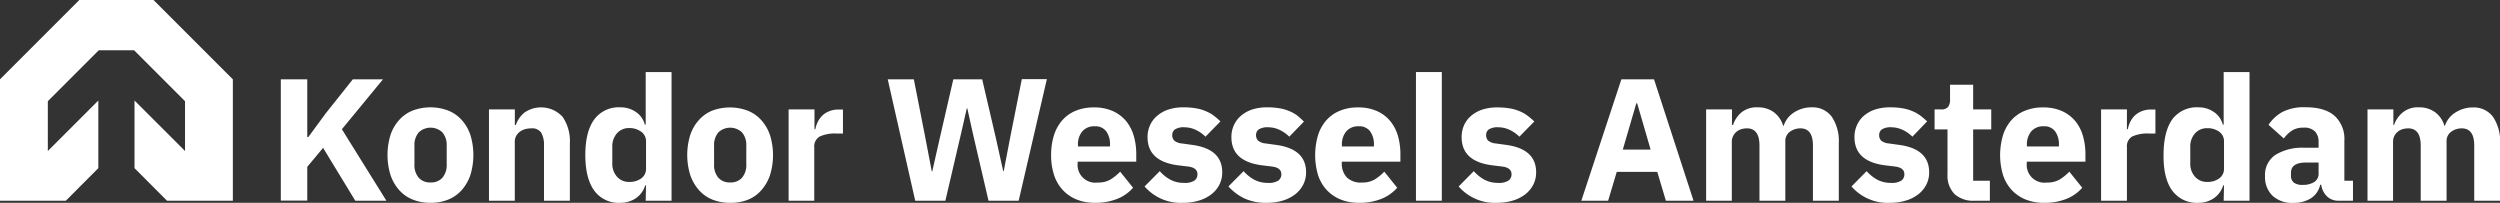
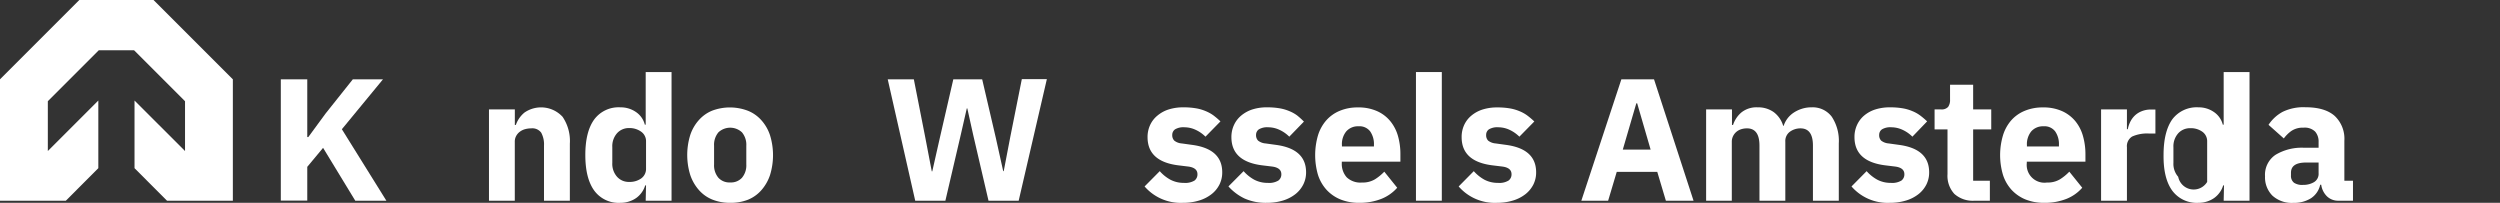
<svg xmlns="http://www.w3.org/2000/svg" id="Laag_1" data-name="Laag 1" viewBox="0 0 580.19 47.07">
  <rect x="0" y="0" width="580.19" height="47.07" fill="#333333" stroke="none" />
  <defs>
    <style>.cls-1{fill:#fff;}</style>
  </defs>
  <polygon class="cls-1" points="38.77 46.59 54.04 46.59 54.04 18.41 35.63 0 18.41 0 0 18.41 0 46.59 15.27 46.59 22.82 39.03 22.82 23.33 11.1 35.05 11.1 23.49 22.92 11.67 31.12 11.67 42.94 23.49 42.94 35.05 31.22 23.33 31.22 39.03 38.77 46.59" />
  <path class="cls-1" d="M88.37,45.59,84.7,50v7.83H78.56V29.69H84.7v13.4h.24l4-5.45,6.33-7.95h7L92.73,41.27l10.33,16.59H95.84Z" transform="translate(-13.39 -11.28)" />
-   <path class="cls-1" d="M113.31,58.35a10.73,10.73,0,0,1-4.17-.77A8.29,8.29,0,0,1,106,55.36a10.15,10.15,0,0,1-2-3.51,15.9,15.9,0,0,1,0-9.2,9.79,9.79,0,0,1,2-3.49,8.35,8.35,0,0,1,3.11-2.2,11.7,11.7,0,0,1,8.35,0,8.35,8.35,0,0,1,3.11,2.2,9.79,9.79,0,0,1,2,3.49,15.9,15.9,0,0,1,0,9.2,10.15,10.15,0,0,1-2,3.51,8.29,8.29,0,0,1-3.11,2.22A10.78,10.78,0,0,1,113.31,58.35Zm0-4.73a3.48,3.48,0,0,0,2.75-1.09,4.53,4.53,0,0,0,1-3.1V45.11a4.56,4.56,0,0,0-1-3.11,4,4,0,0,0-5.49,0,4.51,4.51,0,0,0-1,3.11v4.32a4.48,4.48,0,0,0,1,3.1A3.47,3.47,0,0,0,113.31,53.62Z" transform="translate(-13.39 -11.28)" />
  <path class="cls-1" d="M126.87,57.86V36.67h6v3.6h.24a6.45,6.45,0,0,1,2-2.87,6.78,6.78,0,0,1,8.85,1,10,10,0,0,1,1.68,6.21V57.86h-6V45.07a5.69,5.69,0,0,0-.65-3,2.54,2.54,0,0,0-2.3-1,5.56,5.56,0,0,0-1.41.18,3.51,3.51,0,0,0-1.23.59,2.94,2.94,0,0,0-.87,1,2.7,2.7,0,0,0-.32,1.35V57.86Z" transform="translate(-13.39 -11.28)" />
  <path class="cls-1" d="M163.32,54.31h-.2a5.32,5.32,0,0,1-.77,1.59,5.59,5.59,0,0,1-1.27,1.3,6,6,0,0,1-1.7.84,6.14,6.14,0,0,1-2,.31,7,7,0,0,1-6.09-2.85q-2.06-2.85-2.06-8.25c0-3.61.69-6.35,2.06-8.24a7.05,7.05,0,0,1,6.09-2.82,6.2,6.2,0,0,1,3.66,1.13,5,5,0,0,1,2,2.9h.2V28h6V57.86h-6Zm-3.92-.81a4.59,4.59,0,0,0,2.81-.82,2.71,2.71,0,0,0,1.11-2.29V44.14a2.68,2.68,0,0,0-1.11-2.28A4.59,4.59,0,0,0,159.4,41a3.67,3.67,0,0,0-2.8,1.19,4.54,4.54,0,0,0-1.11,3.21V49.1a4.51,4.51,0,0,0,1.11,3.21A3.64,3.64,0,0,0,159.4,53.5Z" transform="translate(-13.39 -11.28)" />
  <path class="cls-1" d="M182.85,58.35a10.81,10.81,0,0,1-4.18-.77,8.25,8.25,0,0,1-3.1-2.22,10.15,10.15,0,0,1-2-3.51,15.68,15.68,0,0,1,0-9.2,9.79,9.79,0,0,1,2-3.49,8.32,8.32,0,0,1,3.1-2.2A11.73,11.73,0,0,1,187,37a8.32,8.32,0,0,1,3.1,2.2,9.79,9.79,0,0,1,2,3.49,15.68,15.68,0,0,1,0,9.2,10.15,10.15,0,0,1-2,3.51,8.25,8.25,0,0,1-3.1,2.22A10.81,10.81,0,0,1,182.85,58.35Zm0-4.73a3.46,3.46,0,0,0,2.74-1.09,4.48,4.48,0,0,0,1-3.1V45.11a4.51,4.51,0,0,0-1-3.11,4,4,0,0,0-5.48,0,4.51,4.51,0,0,0-1,3.11v4.32a4.48,4.48,0,0,0,1,3.1A3.46,3.46,0,0,0,182.85,53.62Z" transform="translate(-13.39 -11.28)" />
-   <path class="cls-1" d="M196.41,57.86V36.67h6v4.6h.21a6.23,6.23,0,0,1,.56-1.71,5.34,5.34,0,0,1,1.07-1.47,4.85,4.85,0,0,1,1.59-1,5.62,5.62,0,0,1,2.18-.39h1v5.57h-1.49a8.49,8.49,0,0,0-3.9.69,2.63,2.63,0,0,0-1.27,2.54V57.86Z" transform="translate(-13.39 -11.28)" />
  <path class="cls-1" d="M225.79,57.86l-6.38-28.17h6.06l2.66,13.52,1.5,7.83h.12l1.77-7.83,3.11-13.52h6.7l3.15,13.52L246.21,51h.12l1.5-7.83,2.7-13.52h5.81L249.8,57.86h-7l-3.55-15.25-1.37-6.18h-.12l-1.41,6.18-3.56,15.25Z" transform="translate(-13.39 -11.28)" />
-   <path class="cls-1" d="M267.52,58.35a11.31,11.31,0,0,1-4.32-.79,9,9,0,0,1-3.2-2.22,9.28,9.28,0,0,1-2-3.49,14.73,14.73,0,0,1-.67-4.6,15,15,0,0,1,.65-4.54,9.66,9.66,0,0,1,1.91-3.49A8.44,8.44,0,0,1,263,37a10.69,10.69,0,0,1,4.24-.79,10.47,10.47,0,0,1,4.5.89,8.5,8.5,0,0,1,3.07,2.38,9.5,9.5,0,0,1,1.73,3.45,14.92,14.92,0,0,1,.55,4.1v1.77h-13.6v.32a4.12,4.12,0,0,0,4.68,4.52,5.49,5.49,0,0,0,3-.74,11.41,11.41,0,0,0,2.18-1.78l3,3.73a9.56,9.56,0,0,1-3.69,2.59A13.64,13.64,0,0,1,267.52,58.35Zm-.12-17.76a3.55,3.55,0,0,0-2.84,1.19,4.65,4.65,0,0,0-1,3.17v.32H271v-.36a5.23,5.23,0,0,0-.86-3.13A3.12,3.12,0,0,0,267.4,40.59Z" transform="translate(-13.39 -11.28)" />
  <path class="cls-1" d="M287.94,58.35a11.09,11.09,0,0,1-8.92-3.8L282.54,51a9,9,0,0,0,2.5,2,6.57,6.57,0,0,0,3.11.72,4.13,4.13,0,0,0,2.46-.54,1.79,1.79,0,0,0,.68-1.47c0-1-.71-1.59-2.14-1.78l-2.3-.28q-7.14-.89-7.14-6.54a6.59,6.59,0,0,1,.59-2.8A6.1,6.1,0,0,1,282,38.11a7.65,7.65,0,0,1,2.58-1.42,11,11,0,0,1,3.41-.5,17,17,0,0,1,2.93.22,9.87,9.87,0,0,1,2.26.65,8.63,8.63,0,0,1,1.82,1,18.53,18.53,0,0,1,1.63,1.39L293.15,43a7.81,7.81,0,0,0-2.28-1.59,6.19,6.19,0,0,0-2.6-.59,3.74,3.74,0,0,0-2.18.48,1.56,1.56,0,0,0-.65,1.3,1.78,1.78,0,0,0,.47,1.31,3.15,3.15,0,0,0,1.75.66l2.38.33q7,.93,7,6.37a6.23,6.23,0,0,1-.64,2.83,6.57,6.57,0,0,1-1.84,2.24,8.78,8.78,0,0,1-2.86,1.47A12.47,12.47,0,0,1,287.94,58.35Z" transform="translate(-13.39 -11.28)" />
  <path class="cls-1" d="M307.4,58.35a12.07,12.07,0,0,1-5.17-1,11.92,11.92,0,0,1-3.75-2.81L302,51a9.14,9.14,0,0,0,2.5,2,6.6,6.6,0,0,0,3.11.72,4.13,4.13,0,0,0,2.46-.54,1.77,1.77,0,0,0,.69-1.47c0-1-.72-1.59-2.14-1.78l-2.3-.28q-7.15-.89-7.15-6.54a6.59,6.59,0,0,1,.59-2.8,6.21,6.21,0,0,1,1.65-2.18A7.79,7.79,0,0,1,304,36.69a10.92,10.92,0,0,1,3.41-.5,17,17,0,0,1,2.92.22,9.87,9.87,0,0,1,2.26.65,8.38,8.38,0,0,1,1.82,1A18.53,18.53,0,0,1,316,39.5L312.6,43a7.81,7.81,0,0,0-2.28-1.59,6.16,6.16,0,0,0-2.6-.59,3.76,3.76,0,0,0-2.18.48,1.56,1.56,0,0,0-.65,1.3,1.78,1.78,0,0,0,.47,1.31,3.18,3.18,0,0,0,1.75.66l2.39.33q7,.93,7,6.37a6.23,6.23,0,0,1-.65,2.83A6.65,6.65,0,0,1,314,56.35a8.84,8.84,0,0,1-2.87,1.47A12.45,12.45,0,0,1,307.4,58.35Z" transform="translate(-13.39 -11.28)" />
  <path class="cls-1" d="M328.79,58.35a11.24,11.24,0,0,1-4.32-.79,9,9,0,0,1-3.21-2.22,9.41,9.41,0,0,1-2-3.49,16.39,16.39,0,0,1,0-9.14,9.53,9.53,0,0,1,1.92-3.49A8.44,8.44,0,0,1,324.31,37a10.64,10.64,0,0,1,4.23-.79,10.47,10.47,0,0,1,4.5.89,8.33,8.33,0,0,1,3.07,2.38,9.52,9.52,0,0,1,1.74,3.45,15.31,15.31,0,0,1,.54,4.1v1.77h-13.6v.32a4.67,4.67,0,0,0,1.13,3.3,4.6,4.6,0,0,0,3.55,1.22,5.53,5.53,0,0,0,3-.74,11.41,11.41,0,0,0,2.18-1.78l3,3.73a9.67,9.67,0,0,1-3.7,2.59A13.63,13.63,0,0,1,328.79,58.35Zm-.12-17.76a3.58,3.58,0,0,0-2.85,1.19,4.65,4.65,0,0,0-1,3.17v.32h7.43v-.36a5.16,5.16,0,0,0-.87-3.13A3.1,3.1,0,0,0,328.67,40.59Z" transform="translate(-13.39 -11.28)" />
  <path class="cls-1" d="M342,57.86V28h6V57.86Z" transform="translate(-13.39 -11.28)" />
  <path class="cls-1" d="M360.83,58.35a11.09,11.09,0,0,1-8.92-3.8L355.42,51a9.29,9.29,0,0,0,2.5,2,6.63,6.63,0,0,0,3.11.72,4.09,4.09,0,0,0,2.46-.54,1.77,1.77,0,0,0,.69-1.47c0-1-.71-1.59-2.14-1.78l-2.3-.28q-7.14-.89-7.14-6.54a6.59,6.59,0,0,1,.58-2.8,6.12,6.12,0,0,1,1.66-2.18,7.65,7.65,0,0,1,2.58-1.42,11,11,0,0,1,3.41-.5,17.07,17.07,0,0,1,2.93.22,10,10,0,0,1,2.26.65,8.31,8.31,0,0,1,1.81,1,18.62,18.62,0,0,1,1.64,1.39L366,43a8.08,8.08,0,0,0-2.28-1.59,6.2,6.2,0,0,0-2.61-.59,3.76,3.76,0,0,0-2.18.48,1.55,1.55,0,0,0-.64,1.3,1.77,1.77,0,0,0,.46,1.31,3.22,3.22,0,0,0,1.76.66l2.38.33q7,.93,7,6.37a6.23,6.23,0,0,1-.64,2.83,6.68,6.68,0,0,1-1.84,2.24,8.73,8.73,0,0,1-2.87,1.47A12.4,12.4,0,0,1,360.83,58.35Z" transform="translate(-13.39 -11.28)" />
  <path class="cls-1" d="M400,57.86l-2-6.7h-9.4l-2,6.7h-6.22l9.29-28.17h7.58l9.17,28.17Zm-6.66-22.6h-.2L390,46h6.46Z" transform="translate(-13.39 -11.28)" />
  <path class="cls-1" d="M409.34,57.86V36.67h6v3.6h.25a6.43,6.43,0,0,1,1.93-2.89,5.58,5.58,0,0,1,3.76-1.19A6.21,6.21,0,0,1,425,37.28a6.12,6.12,0,0,1,2.22,3.19h.12a5.85,5.85,0,0,1,.87-1.68,5.94,5.94,0,0,1,1.43-1.35,7.76,7.76,0,0,1,1.9-.91,7.18,7.18,0,0,1,2.26-.34,5.53,5.53,0,0,1,4.7,2.18,10.18,10.18,0,0,1,1.63,6.21V57.86h-6V45.07q0-4-2.9-4a4.15,4.15,0,0,0-2.43.77,2.67,2.67,0,0,0-1.08,2.34V57.86h-6V45.07q0-4-2.9-4a4.6,4.6,0,0,0-1.28.18,3.31,3.31,0,0,0-1.13.59,3.09,3.09,0,0,0-.8,1,2.92,2.92,0,0,0-.31,1.35V57.86Z" transform="translate(-13.39 -11.28)" />
  <path class="cls-1" d="M452,58.35a11.09,11.09,0,0,1-8.92-3.8L446.59,51a9.18,9.18,0,0,0,2.51,2,6.56,6.56,0,0,0,3.1.72,4.15,4.15,0,0,0,2.47-.54,1.79,1.79,0,0,0,.68-1.47c0-1-.71-1.59-2.14-1.78l-2.3-.28q-7.14-.89-7.14-6.54a6.59,6.59,0,0,1,.58-2.8A6.24,6.24,0,0,1,446,38.11a7.65,7.65,0,0,1,2.58-1.42,11,11,0,0,1,3.41-.5,17.07,17.07,0,0,1,2.93.22,9.87,9.87,0,0,1,2.26.65,8.31,8.31,0,0,1,1.81,1,17.28,17.28,0,0,1,1.64,1.39L457.21,43a7.81,7.81,0,0,0-2.28-1.59,6.2,6.2,0,0,0-2.61-.59,3.72,3.72,0,0,0-2.17.48,1.56,1.56,0,0,0-.65,1.3,1.77,1.77,0,0,0,.46,1.31,3.22,3.22,0,0,0,1.76.66l2.38.33q7,.93,7,6.37a6.23,6.23,0,0,1-.64,2.83,6.68,6.68,0,0,1-1.84,2.24,8.78,8.78,0,0,1-2.86,1.47A12.52,12.52,0,0,1,452,58.35Z" transform="translate(-13.39 -11.28)" />
  <path class="cls-1" d="M471.66,57.86a6.42,6.42,0,0,1-4.7-1.57,6.17,6.17,0,0,1-1.6-4.6V41.31h-3V36.67h1.49a2,2,0,0,0,1.65-.58,2.71,2.71,0,0,0,.45-1.68V30.94h5.36v5.73h4.2v4.64h-4.2V53.22h3.88v4.64Z" transform="translate(-13.39 -11.28)" />
  <path class="cls-1" d="M487.76,58.35a11.31,11.31,0,0,1-4.32-.79,9.14,9.14,0,0,1-3.21-2.22,9.4,9.4,0,0,1-2-3.49,16.15,16.15,0,0,1,0-9.14,9.51,9.51,0,0,1,1.91-3.49A8.44,8.44,0,0,1,483.28,37a10.69,10.69,0,0,1,4.24-.79,10.47,10.47,0,0,1,4.5.89,8.5,8.5,0,0,1,3.07,2.38,9.5,9.5,0,0,1,1.73,3.45,15.32,15.32,0,0,1,.55,4.1v1.77H483.76v.32a4.12,4.12,0,0,0,4.69,4.52,5.52,5.52,0,0,0,3-.74,11.41,11.41,0,0,0,2.18-1.78l3,3.73A9.56,9.56,0,0,1,493,57.42,13.64,13.64,0,0,1,487.76,58.35Zm-.12-17.76a3.59,3.59,0,0,0-2.85,1.19,4.7,4.7,0,0,0-1,3.17v.32h7.43v-.36a5.16,5.16,0,0,0-.87-3.13A3.1,3.1,0,0,0,487.64,40.59Z" transform="translate(-13.39 -11.28)" />
  <path class="cls-1" d="M501,57.86V36.67h6v4.6h.2a6.62,6.62,0,0,1,.57-1.71,5.14,5.14,0,0,1,1.07-1.47,4.85,4.85,0,0,1,1.59-1,5.62,5.62,0,0,1,2.18-.39h1v5.57h-1.49a8.49,8.49,0,0,0-3.9.69A2.62,2.62,0,0,0,507,45.47V57.86Z" transform="translate(-13.39 -11.28)" />
-   <path class="cls-1" d="M529.53,54.31h-.2a5.09,5.09,0,0,1-.77,1.59,5.59,5.59,0,0,1-1.27,1.3,5.94,5.94,0,0,1-1.69.84,6.23,6.23,0,0,1-2,.31,7.06,7.06,0,0,1-6.1-2.85q-2.06-2.85-2-8.25c0-3.61.68-6.35,2-8.24a7.08,7.08,0,0,1,6.1-2.82,6.17,6.17,0,0,1,3.65,1.13,5,5,0,0,1,2,2.9h.2V28h6V57.86h-6Zm-3.91-.81a4.56,4.56,0,0,0,2.8-.82,2.71,2.71,0,0,0,1.11-2.29V44.14a2.68,2.68,0,0,0-1.11-2.28,4.56,4.56,0,0,0-2.8-.83,3.69,3.69,0,0,0-2.81,1.19,4.54,4.54,0,0,0-1.11,3.21V49.1a4.51,4.51,0,0,0,1.11,3.21A3.66,3.66,0,0,0,525.62,53.5Z" transform="translate(-13.39 -11.28)" />
+   <path class="cls-1" d="M529.53,54.31h-.2a5.09,5.09,0,0,1-.77,1.59,5.59,5.59,0,0,1-1.27,1.3,5.94,5.94,0,0,1-1.69.84,6.23,6.23,0,0,1-2,.31,7.06,7.06,0,0,1-6.1-2.85q-2.06-2.85-2-8.25c0-3.61.68-6.35,2-8.24a7.08,7.08,0,0,1,6.1-2.82,6.17,6.17,0,0,1,3.65,1.13,5,5,0,0,1,2,2.9h.2V28h6V57.86h-6Zm-3.91-.81V44.14a2.68,2.68,0,0,0-1.11-2.28,4.56,4.56,0,0,0-2.8-.83,3.69,3.69,0,0,0-2.81,1.19,4.54,4.54,0,0,0-1.11,3.21V49.1a4.51,4.51,0,0,0,1.11,3.21A3.66,3.66,0,0,0,525.62,53.5Z" transform="translate(-13.39 -11.28)" />
  <path class="cls-1" d="M556.13,57.86a3.73,3.73,0,0,1-2.69-1,4.65,4.65,0,0,1-1.35-2.7h-.24a5,5,0,0,1-2.14,3.13,7.37,7.37,0,0,1-4.08,1.07,6.65,6.65,0,0,1-4.88-1.69,6,6,0,0,1-1.7-4.47,5.57,5.57,0,0,1,2.45-5,11.84,11.84,0,0,1,6.63-1.63h3.35V44.26a3.52,3.52,0,0,0-.8-2.44,3.46,3.46,0,0,0-2.71-.91,4.69,4.69,0,0,0-2.82.77,7.72,7.72,0,0,0-1.74,1.73l-3.55-3.16a9.17,9.17,0,0,1,3.25-3,11,11,0,0,1,5.31-1.08q4.51,0,6.78,2a7.26,7.26,0,0,1,2.26,5.77v9.28h2v4.64Zm-8.28-3.67a4.9,4.9,0,0,0,2.57-.64,2.24,2.24,0,0,0,1.06-2.08V49h-2.9q-3.51,0-3.51,2.37V52a2,2,0,0,0,.72,1.7A3.41,3.41,0,0,0,547.85,54.19Z" transform="translate(-13.39 -11.28)" />
-   <path class="cls-1" d="M562.83,57.86V36.67h6v3.6H569A6.45,6.45,0,0,1,571,37.38a5.53,5.53,0,0,1,3.75-1.19,6.21,6.21,0,0,1,3.71,1.09,6,6,0,0,1,2.22,3.19h.12a5.72,5.72,0,0,1,2.31-3,7.52,7.52,0,0,1,1.89-.91,7.18,7.18,0,0,1,2.26-.34,5.52,5.52,0,0,1,4.7,2.18,10.18,10.18,0,0,1,1.64,6.21V57.86h-6V45.07q0-4-2.91-4a4.1,4.1,0,0,0-2.42.77,2.66,2.66,0,0,0-1.09,2.34V57.86h-6V45.07q0-4-2.91-4a4.58,4.58,0,0,0-1.27.18,3.13,3.13,0,0,0-1.13.59,3,3,0,0,0-.81,1,2.92,2.92,0,0,0-.3,1.35V57.86Z" transform="translate(-13.39 -11.28)" />
</svg>